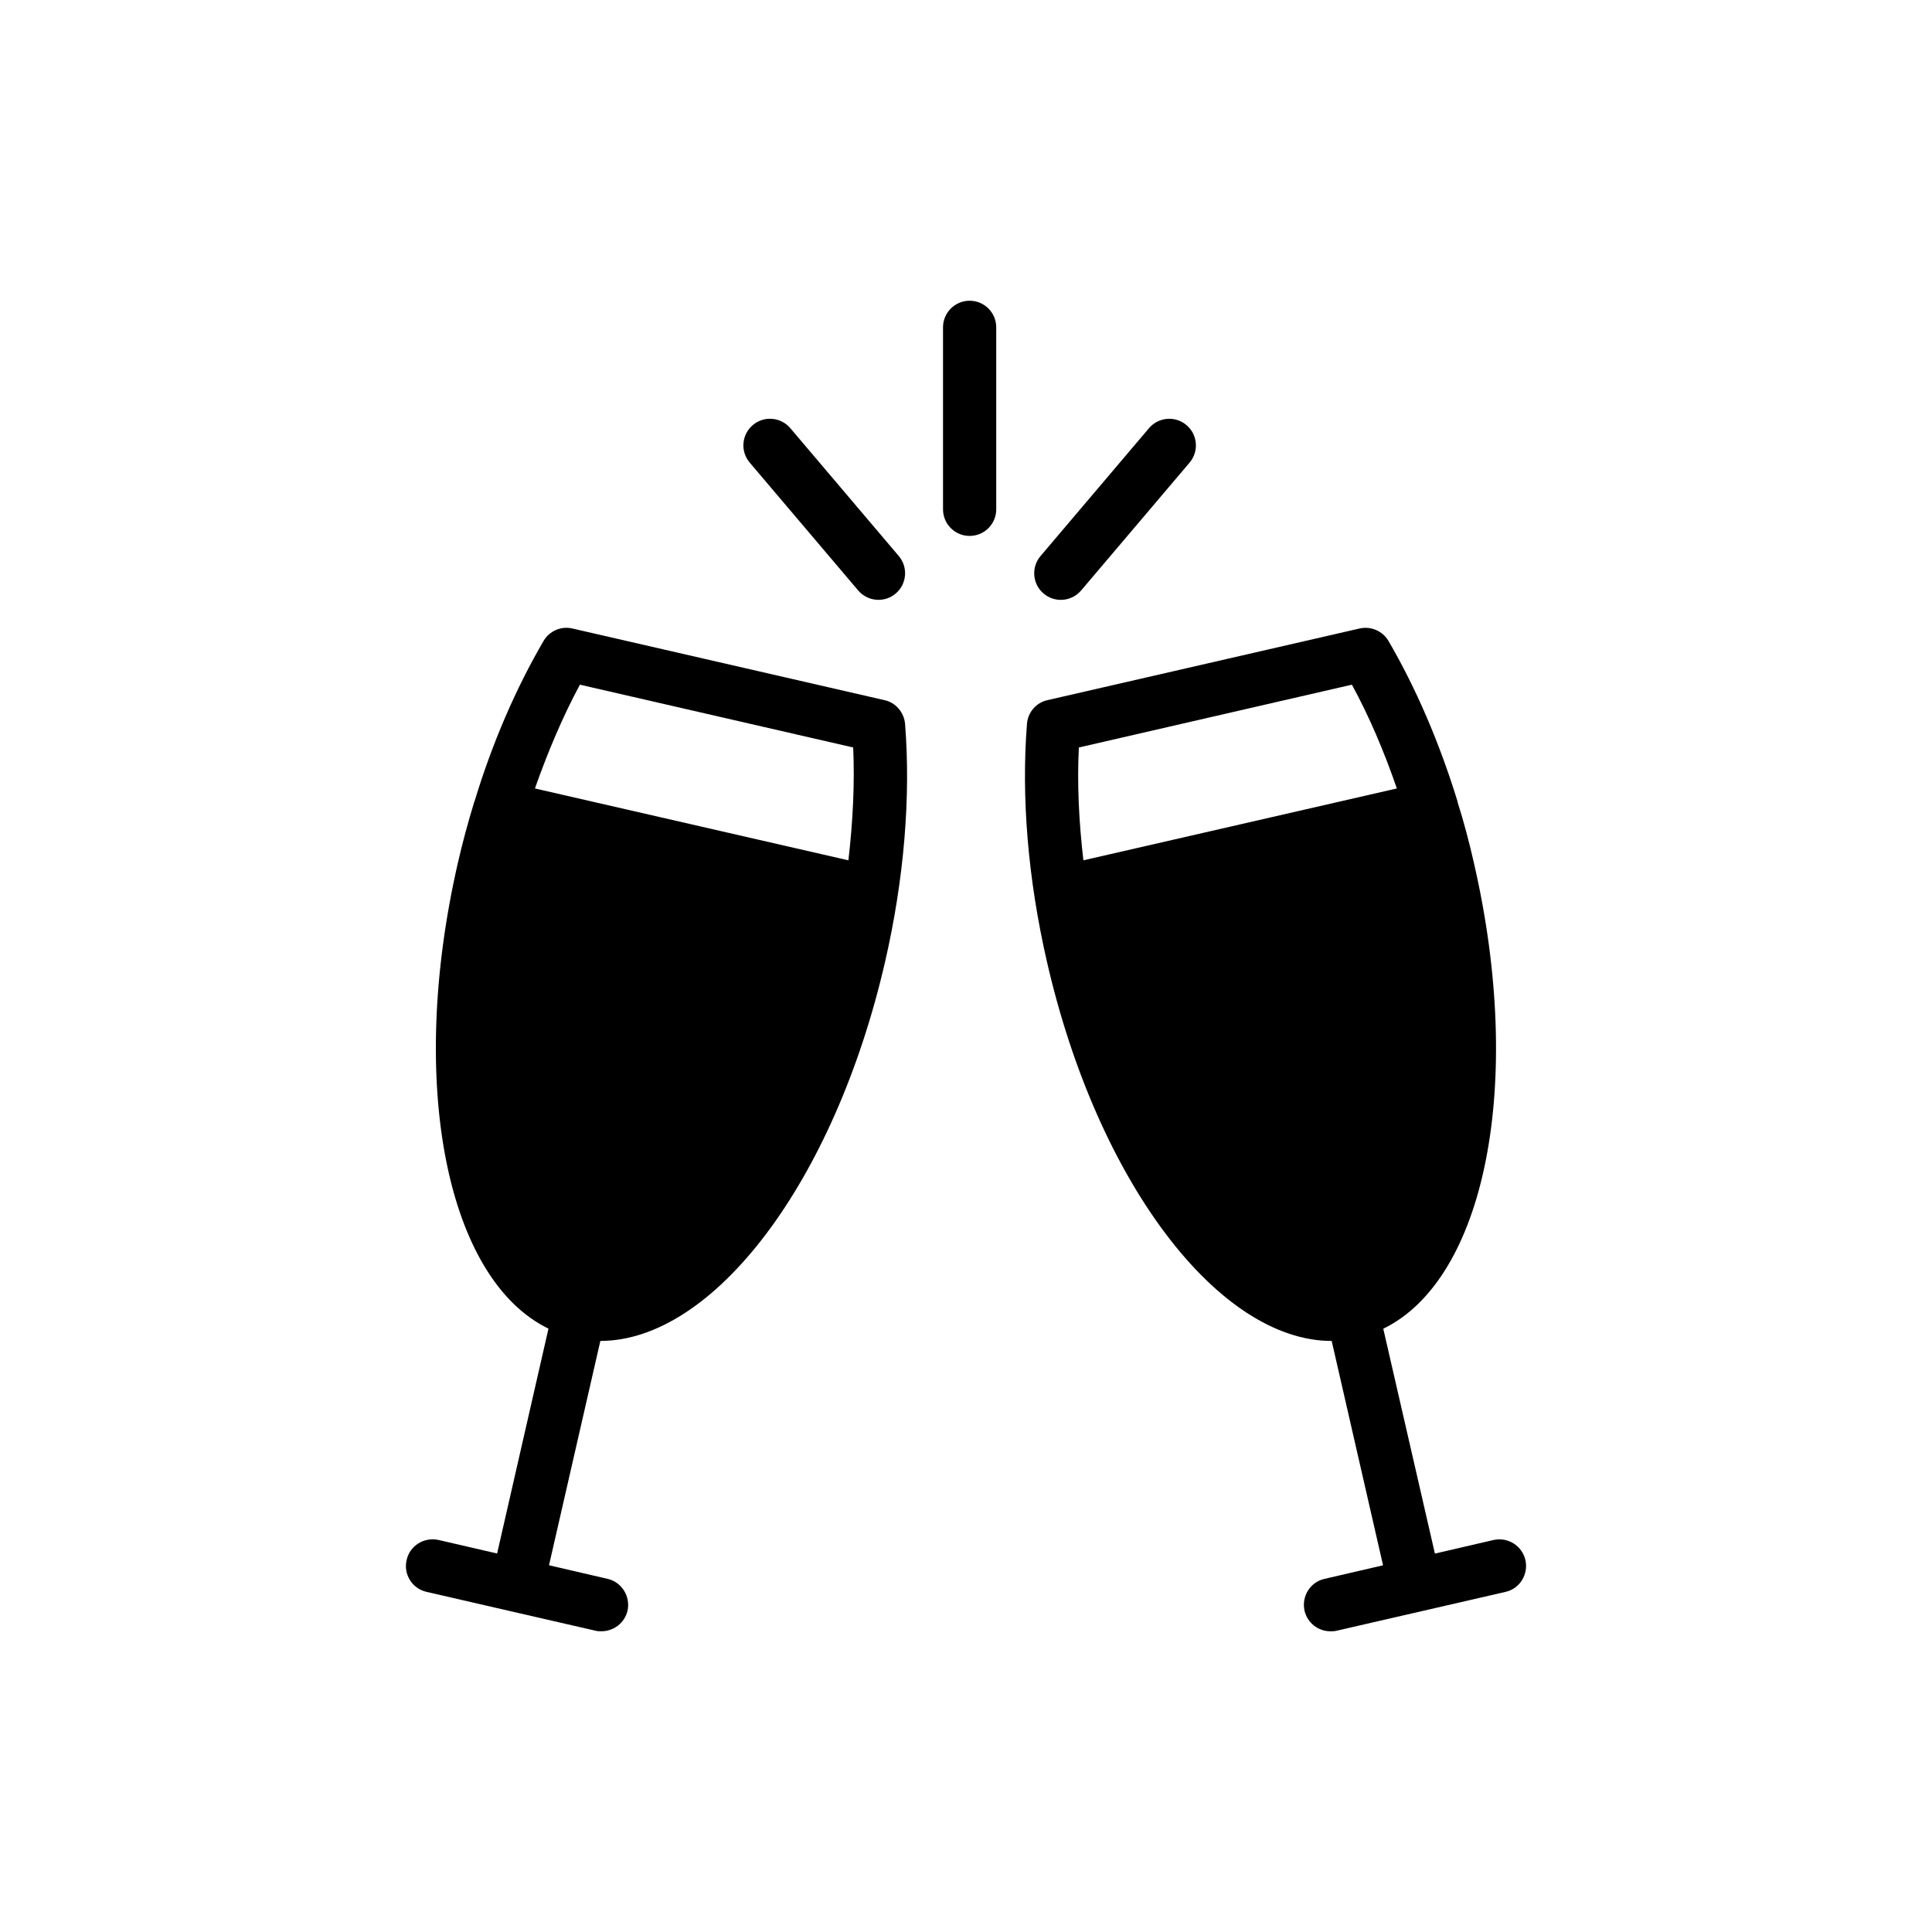
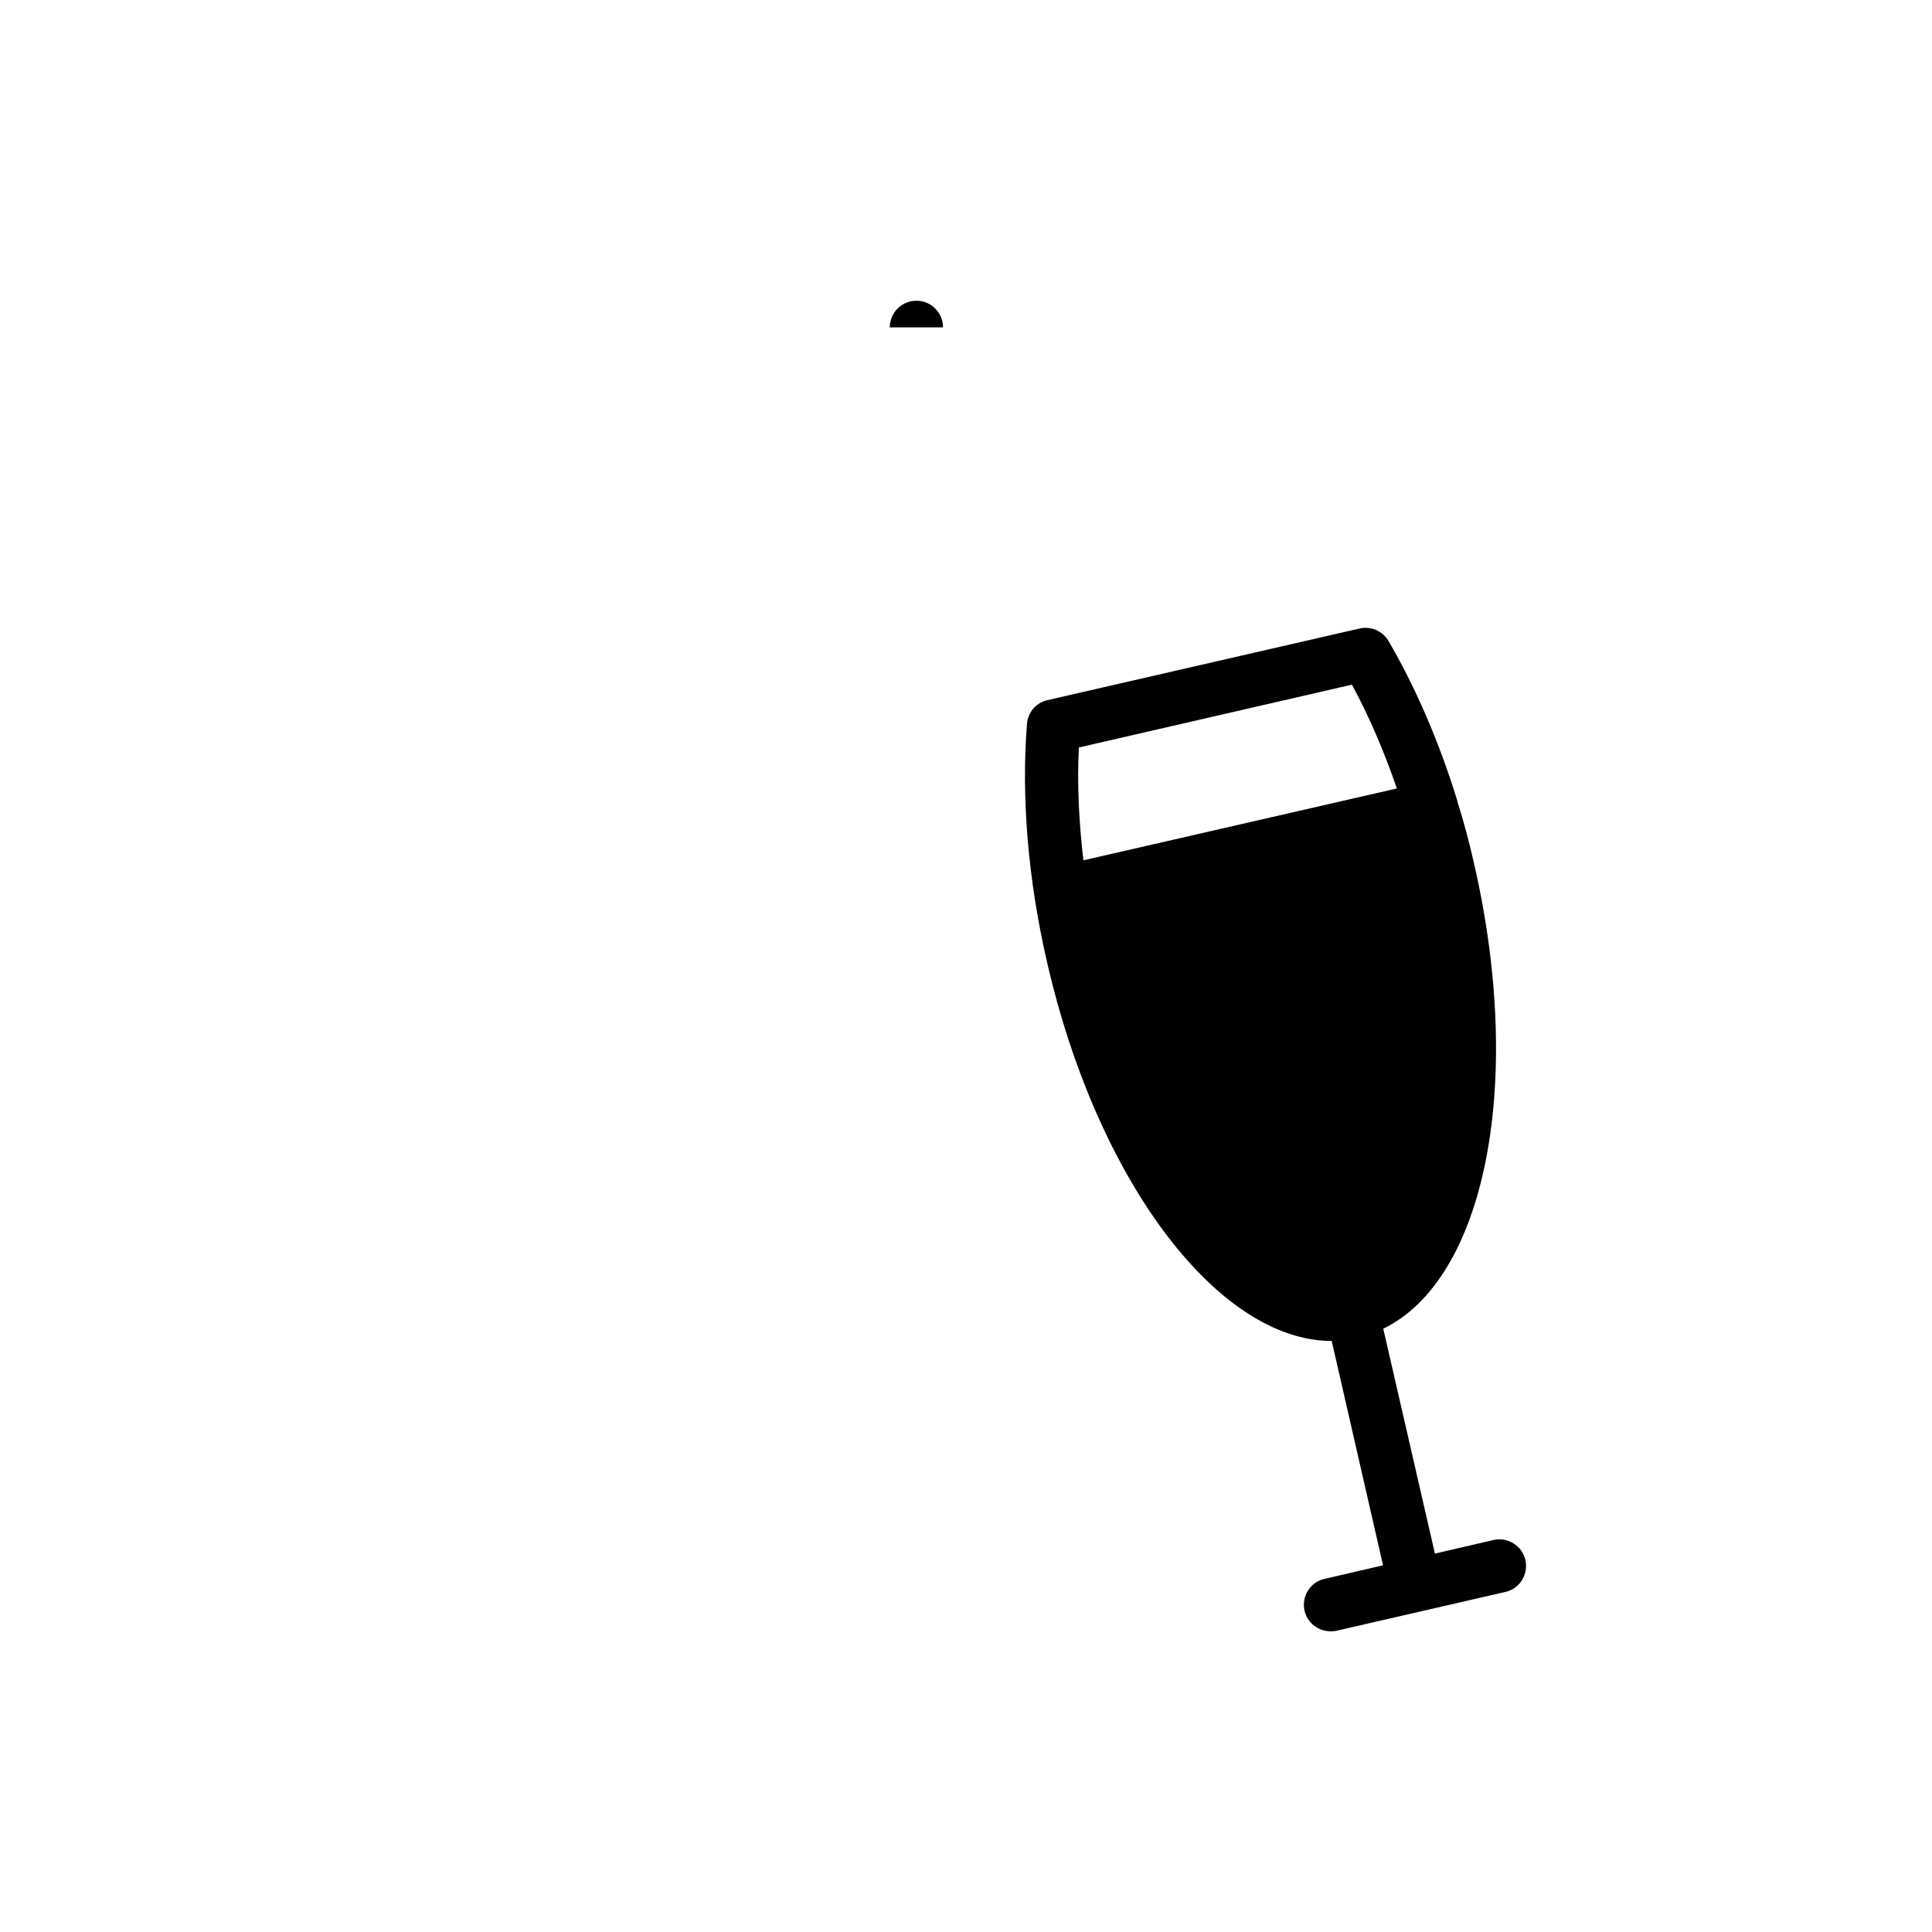
<svg xmlns="http://www.w3.org/2000/svg" fill="#000000" width="800px" height="800px" version="1.1" viewBox="144 144 512 512">
  <g>
-     <path d="m260.23 552.11c-3.809-0.848-7.617 1.48-8.465 5.289-0.918 3.809 1.48 7.617 5.289 8.465l22.355 5.148 22.426 5.148c0.492 0.141 1.059 0.141 1.551 0.141 3.242 0 6.137-2.188 6.91-5.43 0.848-3.809-1.551-7.617-5.289-8.461l-15.516-3.598 13.609-59.453c29.902 0 61.992-41.961 75.461-100.5 5.008-21.793 6.84-43.582 5.289-63.047-0.281-3.031-2.469-5.641-5.5-6.277l-82.652-18.973c-2.961-0.707-6.066 0.633-7.617 3.242-7.336 12.555-13.609 27.012-18.336 42.598l-0.07 0.07v0.07c-1.621 5.289-3.102 10.719-4.371 16.289-13.398 58.605-2.82 110.23 24.047 123.27l-13.613 59.594zm25.531-199.16c3.457-9.801 7.406-19.113 11.918-27.504l72.426 16.645c0.422 9.52-0.07 19.605-1.27 29.902z" />
    <path d="m534.64 372.84c-1.27-5.57-2.68-11-4.371-16.289v-0.141c-4.797-15.586-11-30.043-18.336-42.598-1.551-2.609-4.656-3.949-7.688-3.242l-82.652 18.973c-2.961 0.633-5.219 3.242-5.43 6.277-1.551 19.465 0.281 41.258 5.289 63.047 13.398 58.535 45.559 100.5 75.461 100.5l13.609 59.453-15.516 3.598c-3.809 0.848-6.137 4.656-5.289 8.461 0.777 3.242 3.668 5.43 6.84 5.43 0.562 0 1.059 0 1.621-0.141l44.781-10.297c3.809-0.848 6.137-4.656 5.289-8.465-0.918-3.809-4.652-6.137-8.465-5.289l-15.516 3.598-13.684-59.594c26.875-13.051 37.523-64.672 24.055-123.28zm-103.53-0.848c-1.199-10.297-1.691-20.383-1.199-29.902l72.355-16.645c4.582 8.391 8.531 17.703 11.918 27.504z" />
-     <path d="m420.57 301.3c1.32 1.121 2.941 1.672 4.551 1.672 2.004 0 3.988-0.848 5.387-2.488l28.746-33.887c2.519-2.973 2.156-7.422-0.82-9.941-2.969-2.519-7.418-2.148-9.938 0.816l-28.746 33.887c-2.519 2.973-2.156 7.422 0.82 9.941z" />
-     <path d="m343.5 256.65c-2.977 2.519-3.34 6.969-0.82 9.941l28.746 33.887c1.398 1.641 3.383 2.488 5.387 2.488 1.609 0 3.231-0.551 4.551-1.672 2.977-2.519 3.34-6.969 0.82-9.941l-28.746-33.887c-2.519-2.965-6.969-3.336-9.938-0.816z" />
-     <path d="m393.91 230.75v48.223c0 3.894 3.152 7.051 7.051 7.051 3.898 0 7.051-3.156 7.051-7.051v-48.223c0-3.894-3.156-7.051-7.051-7.051-3.898 0-7.051 3.156-7.051 7.051z" />
+     <path d="m393.91 230.75v48.223v-48.223c0-3.894-3.156-7.051-7.051-7.051-3.898 0-7.051 3.156-7.051 7.051z" />
  </g>
</svg>